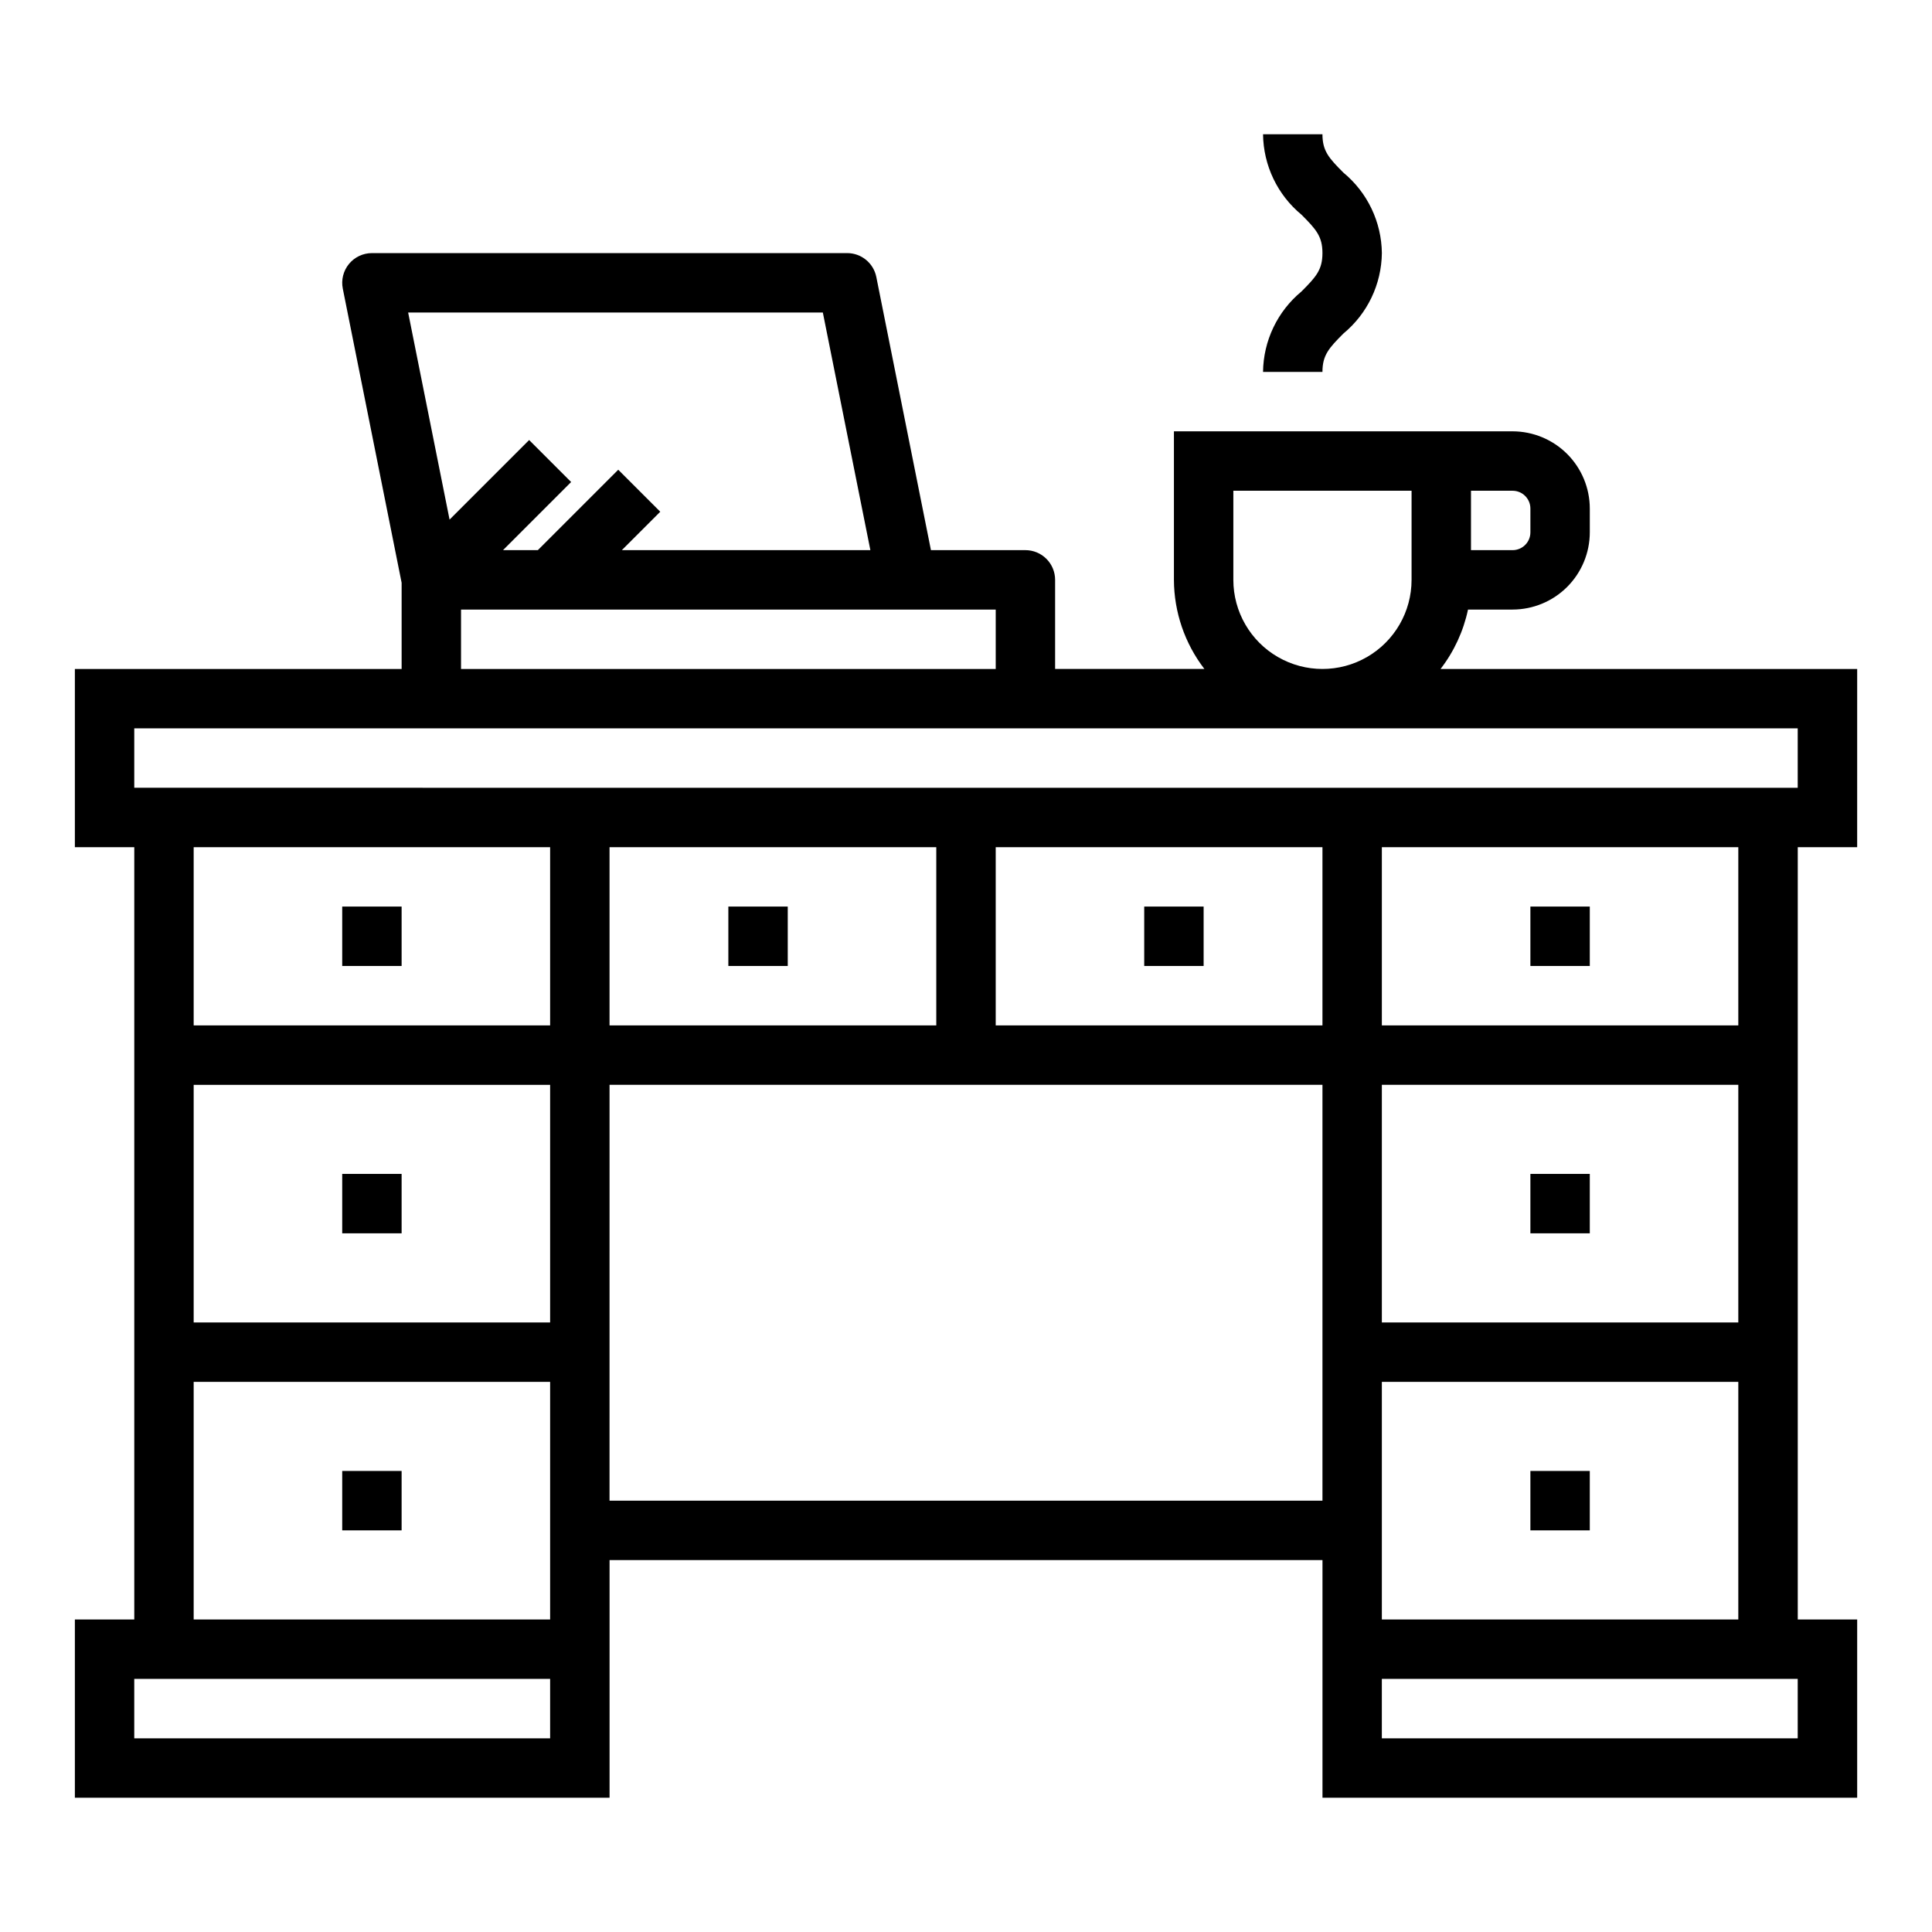
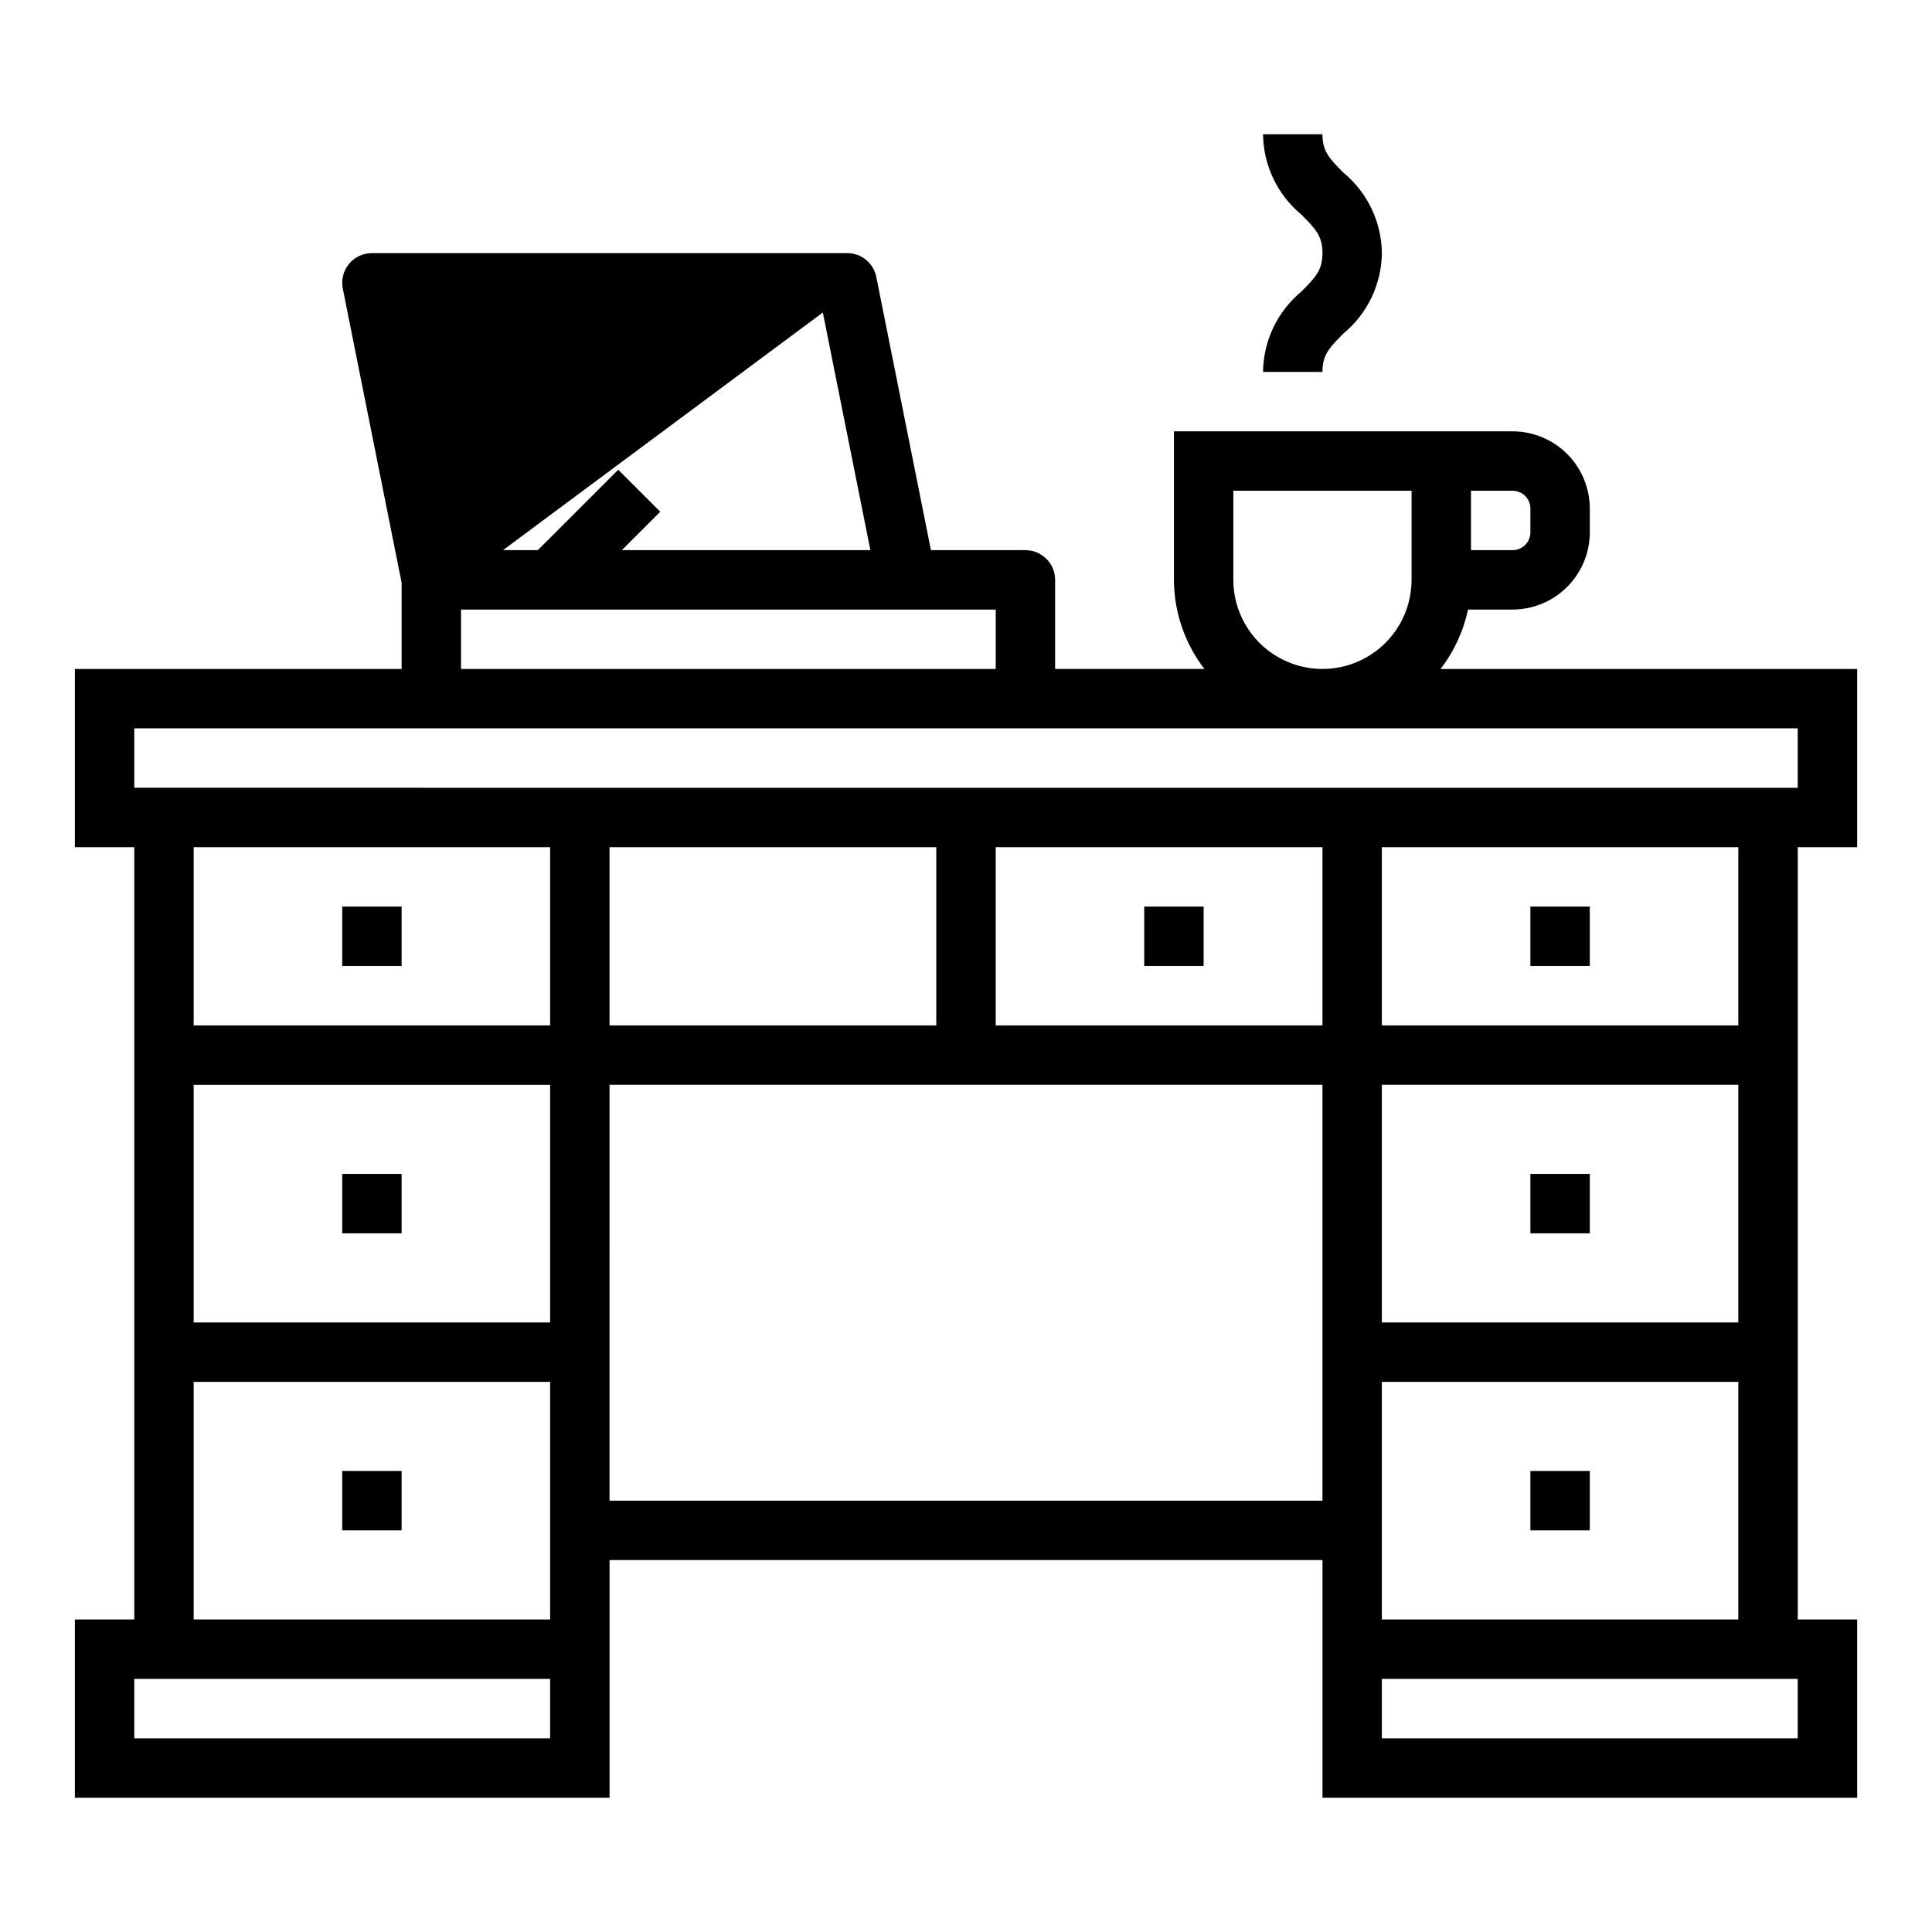
<svg xmlns="http://www.w3.org/2000/svg" fill="#000000" width="800px" height="800px" version="1.1" viewBox="144 144 512 512">
  <g>
    <path d="m234.69 533.82h15.742v15.742h-15.742z" />
    <path d="m549.57 533.82h15.742v15.742h-15.742z" />
    <path d="m234.69 455.1h15.742v15.742h-15.742z" />
    <path d="m234.69 384.25h15.742v15.742h-15.742z" />
-     <path d="m337.02 384.25h15.742v15.742h-15.742z" />
    <path d="m447.23 384.25h15.742v15.742h-15.742z" />
    <path d="m549.57 384.25h15.742v15.742h-15.742z" />
    <path d="m549.57 455.1h15.742v15.742h-15.742z" />
-     <path d="m533.03 305.54h11.816c5.426-0.008 10.629-2.164 14.465-6 3.836-3.836 5.996-9.039 6.004-14.465v-6.305c-0.008-5.426-2.168-10.629-6.004-14.465-3.836-3.836-9.039-5.992-14.465-6h-89.742v39.363c0.031 8.543 2.867 16.84 8.074 23.613h-39.562v-23.613c0-2.09-0.828-4.094-2.305-5.57-1.477-1.477-3.477-2.305-5.566-2.305h-25.035l-14.477-72.391c-0.738-3.68-3.969-6.328-7.719-6.328h-125.95c-2.359 0-4.594 1.059-6.09 2.883-1.492 1.824-2.094 4.223-1.629 6.535l15.59 77.949v22.84h-86.594v47.23l15.746 0.004v204.67h-15.746v47.23h141.7v-62.977h188.93v62.977h141.7v-47.23h-15.746v-204.67h15.742l0.004-47.234h-110.41c3.578-4.633 6.062-10.016 7.277-15.742zm0.797-31.488h11.02c2.606 0 4.723 2.113 4.723 4.719v6.305c0 2.606-2.117 4.719-4.723 4.719h-11.02zm-62.977 23.617v-23.617h47.23v23.617c0 8.434-4.5 16.23-11.809 20.449-7.305 4.219-16.309 4.219-23.613 0-7.309-4.219-11.809-12.016-11.809-20.449zm-108.79-70.852 12.598 62.977h-65.863l10.18-10.18-11.133-11.129-21.309 21.309h-9.227l18.051-18.051-11.129-11.129-21.09 21.086-10.977-54.883zm-95.883 78.723h141.7v15.742h-141.7zm-70.852 62.977h94.465v47.23h-94.465zm299.14 47.23h-86.59v-47.23h86.59zm-102.34 0h-86.59v-47.23h86.59zm-196.8 15.746h94.465v62.977l-94.465-0.004zm94.465 173.18h-110.21v-15.746h110.21zm0-31.488h-94.465v-62.977h94.465zm15.742-31.488 0.004-110.21h188.93v110.21zm314.88 62.977h-110.21v-15.746h110.21zm-15.742-31.488h-94.465v-62.977h94.465zm0-78.719-94.465-0.004v-62.973h94.465zm0-78.719-94.465-0.004v-47.23h94.465zm15.742-62.977-440.83-0.004v-15.742h440.83z" />
+     <path d="m533.03 305.54h11.816c5.426-0.008 10.629-2.164 14.465-6 3.836-3.836 5.996-9.039 6.004-14.465v-6.305c-0.008-5.426-2.168-10.629-6.004-14.465-3.836-3.836-9.039-5.992-14.465-6h-89.742v39.363c0.031 8.543 2.867 16.84 8.074 23.613h-39.562v-23.613c0-2.09-0.828-4.094-2.305-5.57-1.477-1.477-3.477-2.305-5.566-2.305h-25.035l-14.477-72.391c-0.738-3.68-3.969-6.328-7.719-6.328h-125.95c-2.359 0-4.594 1.059-6.09 2.883-1.492 1.824-2.094 4.223-1.629 6.535l15.59 77.949v22.84h-86.594v47.23l15.746 0.004v204.67h-15.746v47.23h141.7v-62.977h188.93v62.977h141.7v-47.23h-15.746v-204.67h15.742l0.004-47.234h-110.41c3.578-4.633 6.062-10.016 7.277-15.742zm0.797-31.488h11.02c2.606 0 4.723 2.113 4.723 4.719v6.305c0 2.606-2.117 4.719-4.723 4.719h-11.02zm-62.977 23.617v-23.617h47.23v23.617c0 8.434-4.5 16.23-11.809 20.449-7.305 4.219-16.309 4.219-23.613 0-7.309-4.219-11.809-12.016-11.809-20.449zm-108.79-70.852 12.598 62.977h-65.863l10.18-10.18-11.133-11.129-21.309 21.309h-9.227zm-95.883 78.723h141.7v15.742h-141.7zm-70.852 62.977h94.465v47.23h-94.465zm299.14 47.23h-86.59v-47.23h86.59zm-102.34 0h-86.59v-47.23h86.59zm-196.8 15.746h94.465v62.977l-94.465-0.004zm94.465 173.18h-110.21v-15.746h110.21zm0-31.488h-94.465v-62.977h94.465zm15.742-31.488 0.004-110.21h188.93v110.21zm314.88 62.977h-110.21v-15.746h110.21zm-15.742-31.488h-94.465v-62.977h94.465zm0-78.719-94.465-0.004v-62.973h94.465zm0-78.719-94.465-0.004v-47.23h94.465zm15.742-62.977-440.83-0.004v-15.742h440.83z" />
    <path d="m478.72 242.56h15.742c0-4.43 1.707-6.32 5.566-10.18 6.363-5.258 10.086-13.055 10.18-21.309-0.094-8.254-3.816-16.051-10.18-21.309-3.859-3.859-5.566-5.75-5.566-10.18h-15.742c0.094 8.254 3.816 16.051 10.18 21.309 3.859 3.859 5.562 5.75 5.562 10.18 0 4.43-1.707 6.32-5.566 10.18h0.004c-6.363 5.258-10.086 13.055-10.18 21.309z" />
  </g>
</svg>